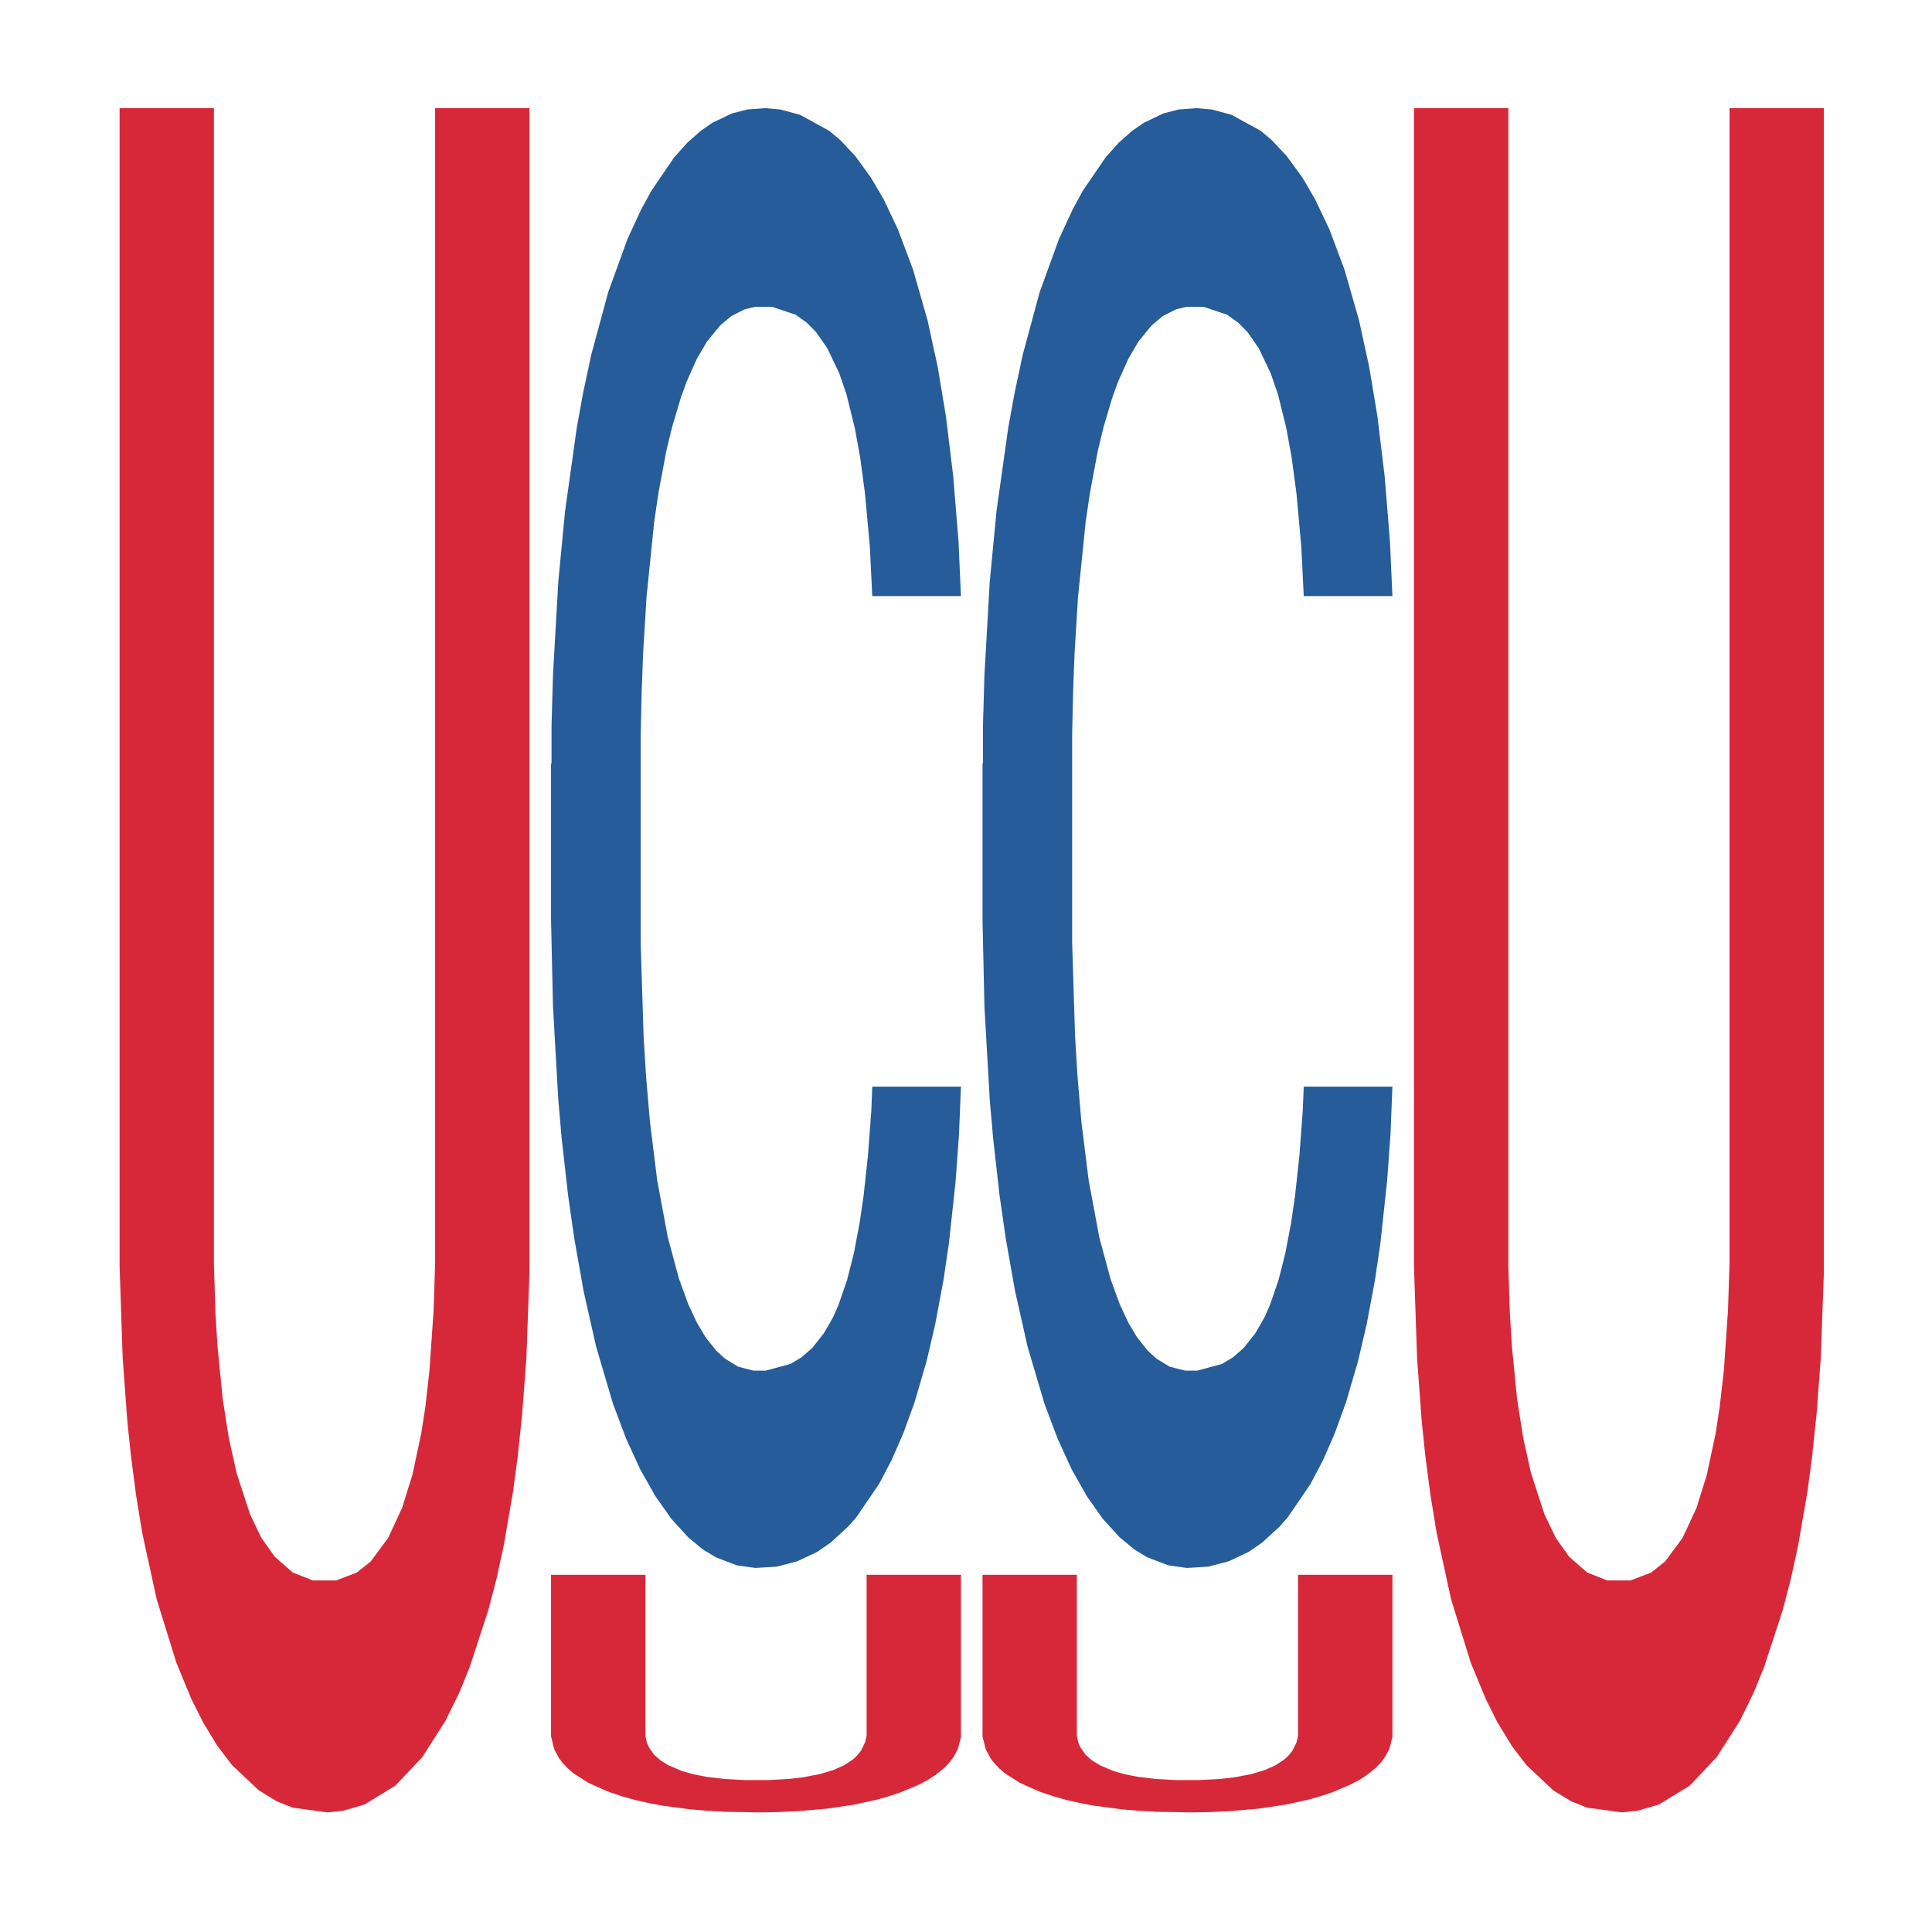
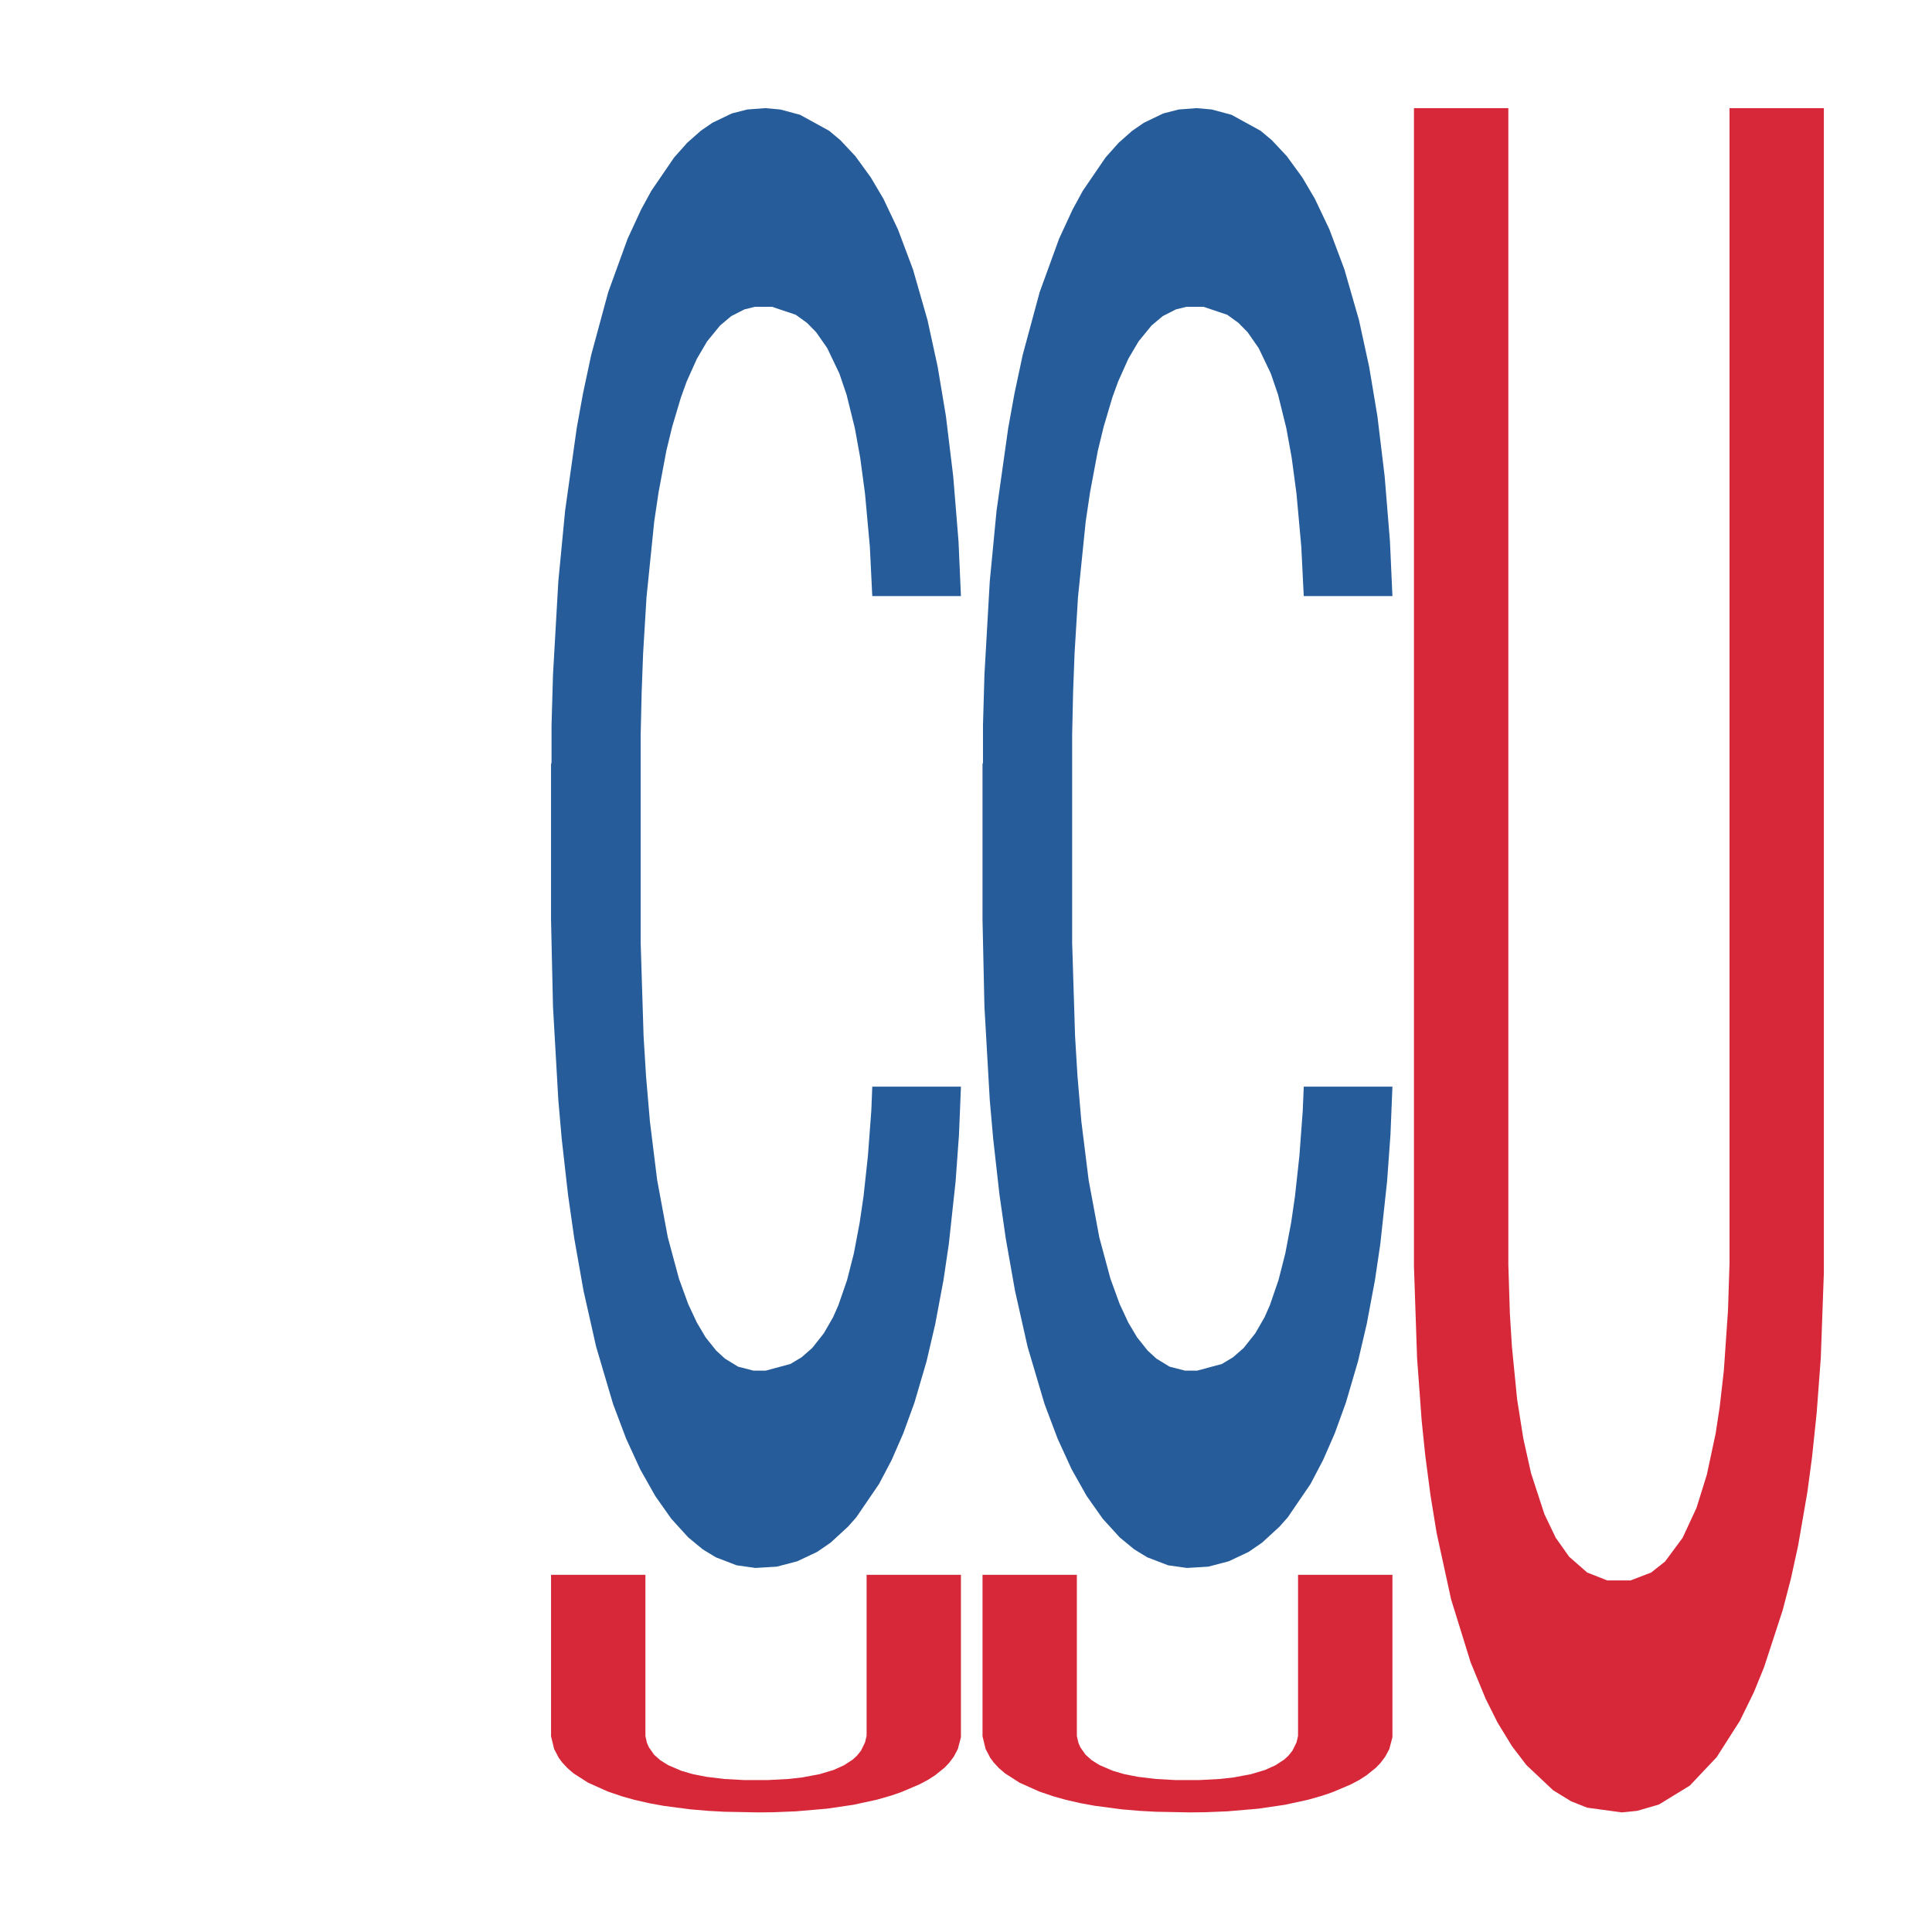
<svg xmlns="http://www.w3.org/2000/svg" class="svglite" width="504.00pt" height="504.00pt" viewBox="0 0 504.00 504.00">
  <defs>
    <style type="text/css">
    .svglite line, .svglite polyline, .svglite polygon, .svglite path, .svglite rect, .svglite circle {
      fill: none;
      stroke: #000000;
      stroke-linecap: round;
      stroke-linejoin: round;
      stroke-miterlimit: 10.00;
    }
    .svglite text {
      white-space: pre;
    }
  </style>
  </defs>
  <rect width="100%" height="100%" style="stroke: none; fill: none;" />
  <defs>
    <clipPath id="cpMC4wMHw1MDQuMDB8MC4wMHw1MDQuMDA=">
      <rect x="0.00" y="0.00" width="504.00" height="504.00" />
    </clipPath>
  </defs>
  <g clip-path="url(#cpMC4wMHw1MDQuMDB8MC4wMHw1MDQuMDA=)">
</g>
  <defs>
    <clipPath id="cpOC45N3w0OTguMDJ8NS45OHw0OTUuMDM=">
      <rect x="8.97" y="5.98" width="489.06" height="489.06" />
    </clipPath>
  </defs>
  <g clip-path="url(#cpOC45N3w0OTguMDJ8NS45OHw0OTUuMDM=)">
-     <polygon points="31.20,28.21 55.81,28.21 55.81,329.96 56.21,342.72 56.75,351.36 58.10,364.95 59.71,375.24 61.73,384.30 65.22,395.00 68.18,401.17 71.68,406.11 76.39,410.23 81.63,412.29 87.69,412.29 93.07,410.23 96.70,407.35 101.27,401.17 104.90,393.35 107.59,384.71 109.88,374.00 110.96,367.01 112.03,357.54 113.11,341.89 113.51,329.54 113.51,28.21 138.12,28.21 138.12,332.01 137.32,354.24 136.24,368.65 135.03,380.18 133.82,389.24 131.40,403.23 129.52,411.88 127.36,420.11 122.52,434.93 119.83,441.52 116.20,448.93 110.15,458.40 103.15,465.81 95.08,470.75 89.44,472.39 85.40,472.80 76.39,471.57 72.22,469.92 67.51,467.04 60.52,460.45 56.75,455.51 52.99,449.34 49.89,443.16 45.99,433.70 40.88,417.23 37.11,399.94 35.50,390.06 34.16,379.77 33.21,370.71 32.00,354.24 31.20,330.37 31.20,28.62 31.20,28.21 " style="stroke-width: 1.07; stroke: none; fill: #D62839;" />
    <polygon points="143.75,199.32 143.88,198.97 143.88,189.23 144.26,176.02 145.65,151.67 147.42,133.24 150.45,111.68 152.09,102.63 154.24,92.55 158.67,76.20 163.72,62.29 167.26,54.64 169.92,49.77 175.86,41.08 179.27,37.25 182.81,34.12 185.84,32.03 190.90,29.60 194.94,28.56 199.62,28.21 203.54,28.56 208.72,29.95 216.30,34.12 219.21,36.55 223.13,40.73 227.17,46.29 230.46,51.86 234.25,59.86 238.17,70.29 241.96,83.51 244.61,95.68 246.76,108.55 248.66,124.20 250.05,141.24 250.68,155.50 227.55,155.50 226.92,142.63 225.65,128.72 224.39,119.33 223.00,111.68 220.85,102.98 218.96,97.42 215.80,90.81 212.89,86.64 210.49,84.20 207.58,82.11 201.39,80.03 196.96,80.03 194.18,80.72 190.77,82.46 187.86,84.90 184.45,89.07 181.80,93.59 179.14,99.50 177.63,103.68 175.35,111.33 173.83,117.59 171.81,128.37 170.67,136.02 168.65,155.85 167.77,170.45 167.39,180.54 167.13,191.67 167.13,245.92 167.89,270.27 168.53,280.70 169.54,292.53 171.43,307.83 174.21,322.78 177.12,333.57 179.52,340.17 181.80,345.04 184.07,348.87 186.85,352.35 189.13,354.43 192.54,356.52 196.58,357.56 199.74,357.56 206.19,355.82 209.10,354.08 211.88,351.65 214.91,347.82 217.31,343.65 218.70,340.52 220.98,333.91 222.75,326.96 224.26,318.96 225.28,312.00 226.41,301.57 227.30,289.74 227.55,283.48 250.68,283.48 250.17,296.00 249.29,308.18 247.52,324.52 246.13,333.91 243.98,345.39 241.71,355.13 238.55,365.91 235.64,373.91 232.61,380.86 229.32,387.12 223.38,395.82 221.23,398.25 216.68,402.43 213.14,404.86 207.96,407.30 202.65,408.69 197.09,409.03 192.16,408.34 186.73,406.25 183.31,404.17 179.52,401.04 175.10,396.17 170.93,390.25 167.01,383.30 163.34,375.30 159.93,366.26 155.51,351.30 152.22,336.70 149.82,323.13 148.18,311.65 146.53,297.05 145.65,286.96 144.26,262.62 143.75,240.01 143.75,199.32 " style="stroke-width: 1.07; stroke: none; fill: #255C99;" />
    <polygon points="143.75,410.82 168.37,410.82 168.37,452.89 168.77,454.67 169.31,455.87 170.65,457.77 172.27,459.20 174.28,460.46 177.78,461.96 180.74,462.82 184.24,463.51 188.94,464.08 194.19,464.37 200.24,464.37 205.62,464.08 209.25,463.68 213.83,462.82 217.46,461.73 220.15,460.52 222.44,459.03 223.51,458.05 224.59,456.73 225.66,454.55 226.07,452.83 226.07,410.82 250.68,410.82 250.68,453.18 249.87,456.27 248.80,458.28 247.59,459.89 246.38,461.15 243.96,463.10 242.07,464.31 239.92,465.46 235.08,467.52 232.39,468.44 228.76,469.48 222.70,470.80 215.71,471.83 207.64,472.52 201.99,472.75 197.96,472.80 188.94,472.63 184.78,472.40 180.07,472.00 173.07,471.08 169.31,470.39 165.54,469.53 162.45,468.67 158.55,467.35 153.44,465.06 149.67,462.65 148.06,461.27 146.71,459.83 145.77,458.57 144.56,456.27 143.75,452.95 143.75,410.88 143.75,410.82 " style="stroke-width: 1.07; stroke: none; fill: #D62839;" />
    <polygon points="256.31,199.32 256.43,198.97 256.43,189.23 256.81,176.02 258.20,151.67 259.97,133.24 263.01,111.68 264.65,102.63 266.80,92.55 271.22,76.20 276.28,62.29 279.82,54.64 282.47,49.77 288.41,41.08 291.82,37.25 295.36,34.12 298.40,32.03 303.45,29.60 307.50,28.56 312.17,28.21 316.09,28.56 321.27,29.95 328.86,34.12 331.76,36.55 335.68,40.73 339.73,46.29 343.01,51.86 346.81,59.86 350.72,70.29 354.52,83.51 357.17,95.68 359.32,108.55 361.21,124.20 362.60,141.24 363.24,155.50 340.11,155.50 339.47,142.63 338.21,128.72 336.95,119.33 335.56,111.68 333.41,102.98 331.51,97.42 328.35,90.81 325.45,86.64 323.04,84.20 320.14,82.11 313.94,80.03 309.52,80.03 306.74,80.72 303.33,82.46 300.42,84.90 297.01,89.07 294.35,93.59 291.70,99.50 290.18,103.68 287.91,111.33 286.39,117.59 284.37,128.37 283.23,136.02 281.21,155.85 280.32,170.45 279.94,180.54 279.69,191.67 279.69,245.92 280.45,270.27 281.08,280.70 282.09,292.53 283.99,307.83 286.77,322.78 289.68,333.57 292.08,340.17 294.35,345.04 296.63,348.87 299.41,352.35 301.68,354.43 305.10,356.52 309.14,357.56 312.30,357.56 318.75,355.82 321.65,354.08 324.43,351.65 327.47,347.82 329.87,343.65 331.26,340.52 333.53,333.91 335.30,326.96 336.82,318.96 337.83,312.00 338.97,301.57 339.85,289.74 340.11,283.48 363.24,283.48 362.73,296.00 361.85,308.18 360.08,324.52 358.69,333.91 356.54,345.39 354.26,355.13 351.10,365.91 348.20,373.91 345.16,380.86 341.88,387.12 335.94,395.82 333.79,398.25 329.24,402.43 325.70,404.86 320.52,407.30 315.21,408.69 309.65,409.03 304.72,408.34 299.28,406.25 295.87,404.17 292.08,401.04 287.65,396.17 283.48,390.25 279.56,383.30 275.90,375.30 272.49,366.26 268.06,351.30 264.78,336.70 262.38,323.13 260.73,311.65 259.09,297.05 258.20,286.96 256.81,262.62 256.31,240.01 256.31,199.32 " style="stroke-width: 1.07; stroke: none; fill: #255C99;" />
    <polygon points="256.31,410.82 280.92,410.82 280.92,452.89 281.33,454.67 281.86,455.87 283.21,457.77 284.82,459.20 286.84,460.46 290.34,461.96 293.30,462.82 296.79,463.51 301.50,464.08 306.75,464.37 312.80,464.37 318.18,464.08 321.81,463.68 326.38,462.82 330.01,461.73 332.70,460.52 334.99,459.03 336.07,458.05 337.14,456.73 338.22,454.55 338.62,452.83 338.62,410.82 363.24,410.82 363.24,453.18 362.43,456.27 361.35,458.28 360.14,459.89 358.93,461.15 356.51,463.10 354.63,464.31 352.48,465.46 347.63,467.52 344.94,468.44 341.31,469.48 335.26,470.80 328.27,471.83 320.20,472.52 314.55,472.75 310.51,472.80 301.50,472.63 297.33,472.40 292.62,472.00 285.63,471.08 281.86,470.39 278.10,469.53 275.00,468.67 271.10,467.35 265.99,465.06 262.23,462.65 260.61,461.27 259.27,459.83 258.33,458.57 257.12,456.27 256.31,452.95 256.31,410.88 256.31,410.82 " style="stroke-width: 1.07; stroke: none; fill: #D62839;" />
    <polygon points="368.86,28.21 393.48,28.21 393.48,329.96 393.88,342.72 394.42,351.36 395.76,364.95 397.38,375.24 399.40,384.30 402.89,395.00 405.85,401.17 409.35,406.11 414.06,410.23 419.30,412.29 425.35,412.29 430.73,410.23 434.37,407.35 438.94,401.17 442.57,393.35 445.26,384.71 447.55,374.00 448.62,367.01 449.70,357.54 450.78,341.89 451.18,329.54 451.18,28.21 475.79,28.21 475.79,332.01 474.99,354.24 473.91,368.65 472.70,380.18 471.49,389.24 469.07,403.23 467.18,411.88 465.03,420.11 460.19,434.93 457.50,441.52 453.87,448.93 447.82,458.40 440.82,465.81 432.75,470.75 427.10,472.39 423.07,472.80 414.06,471.57 409.89,469.92 405.18,467.04 398.19,460.45 394.42,455.51 390.65,449.34 387.56,443.16 383.66,433.70 378.55,417.23 374.78,399.94 373.17,390.06 371.82,379.77 370.88,370.71 369.67,354.24 368.86,330.37 368.86,28.62 368.86,28.21 " style="stroke-width: 1.07; stroke: none; fill: #D62839;" />
  </g>
  <g clip-path="url(#cpMC4wMHw1MDQuMDB8MC4wMHw1MDQuMDA=)">
</g>
</svg>